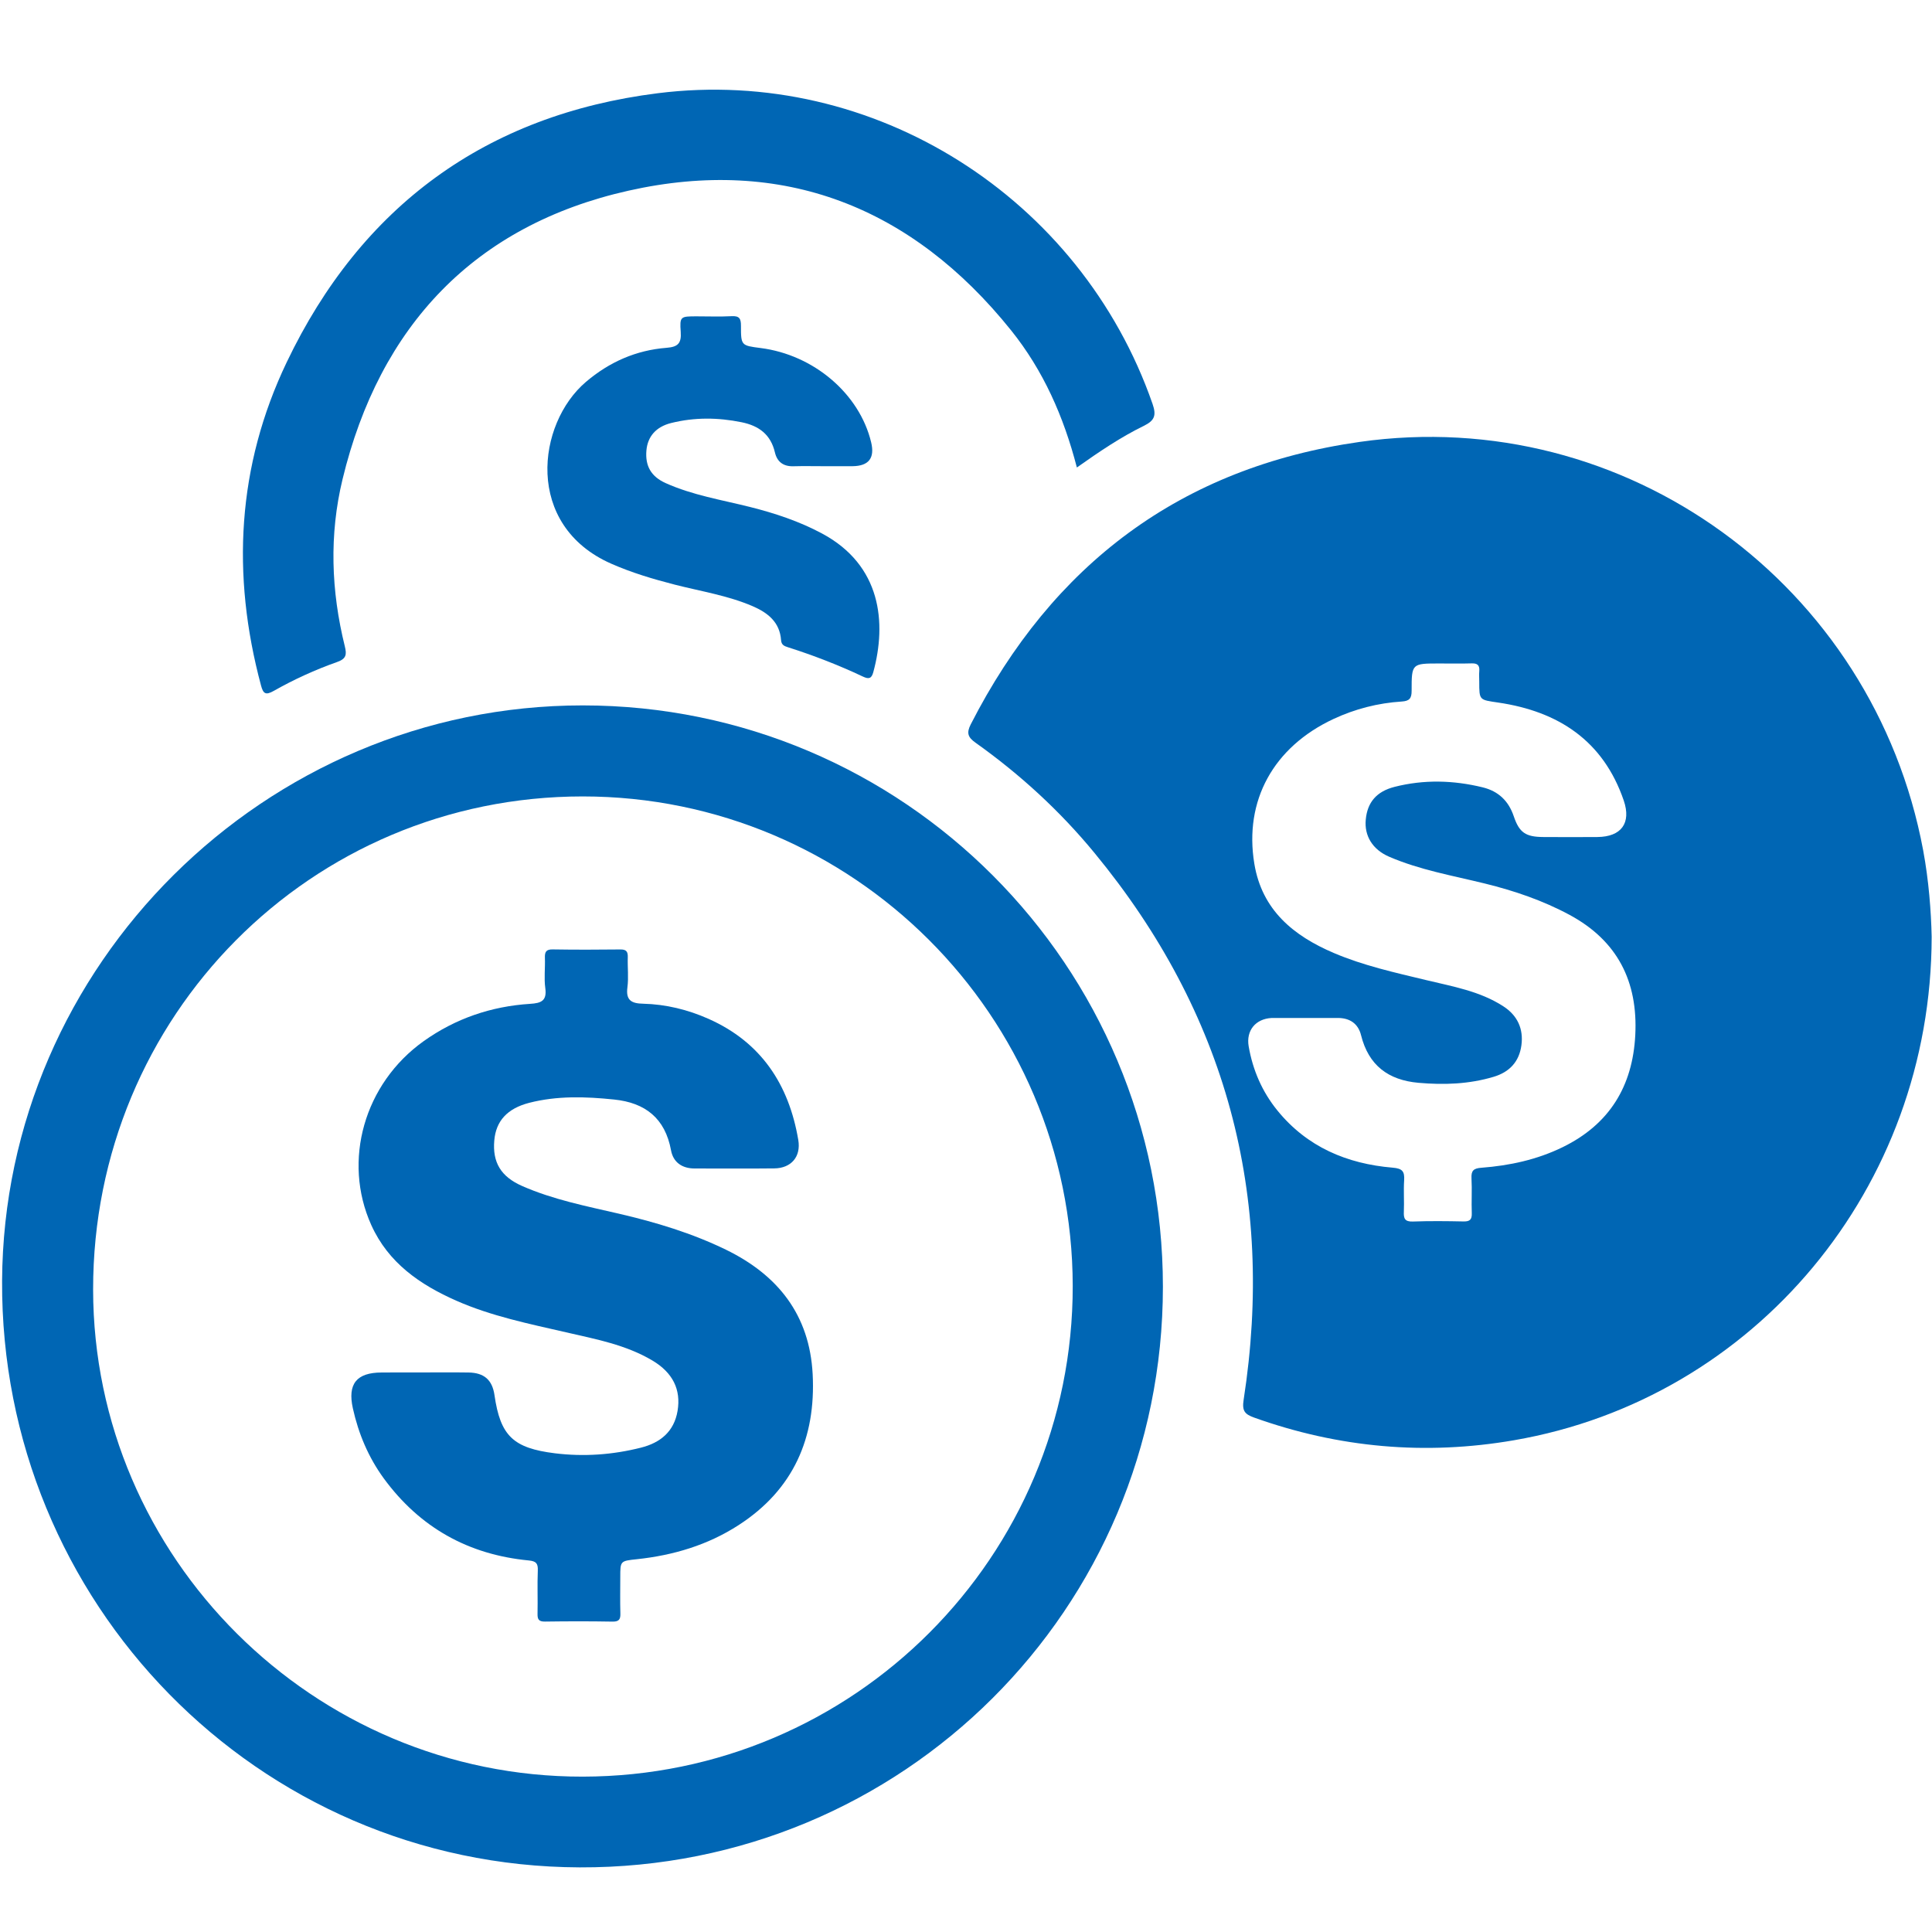
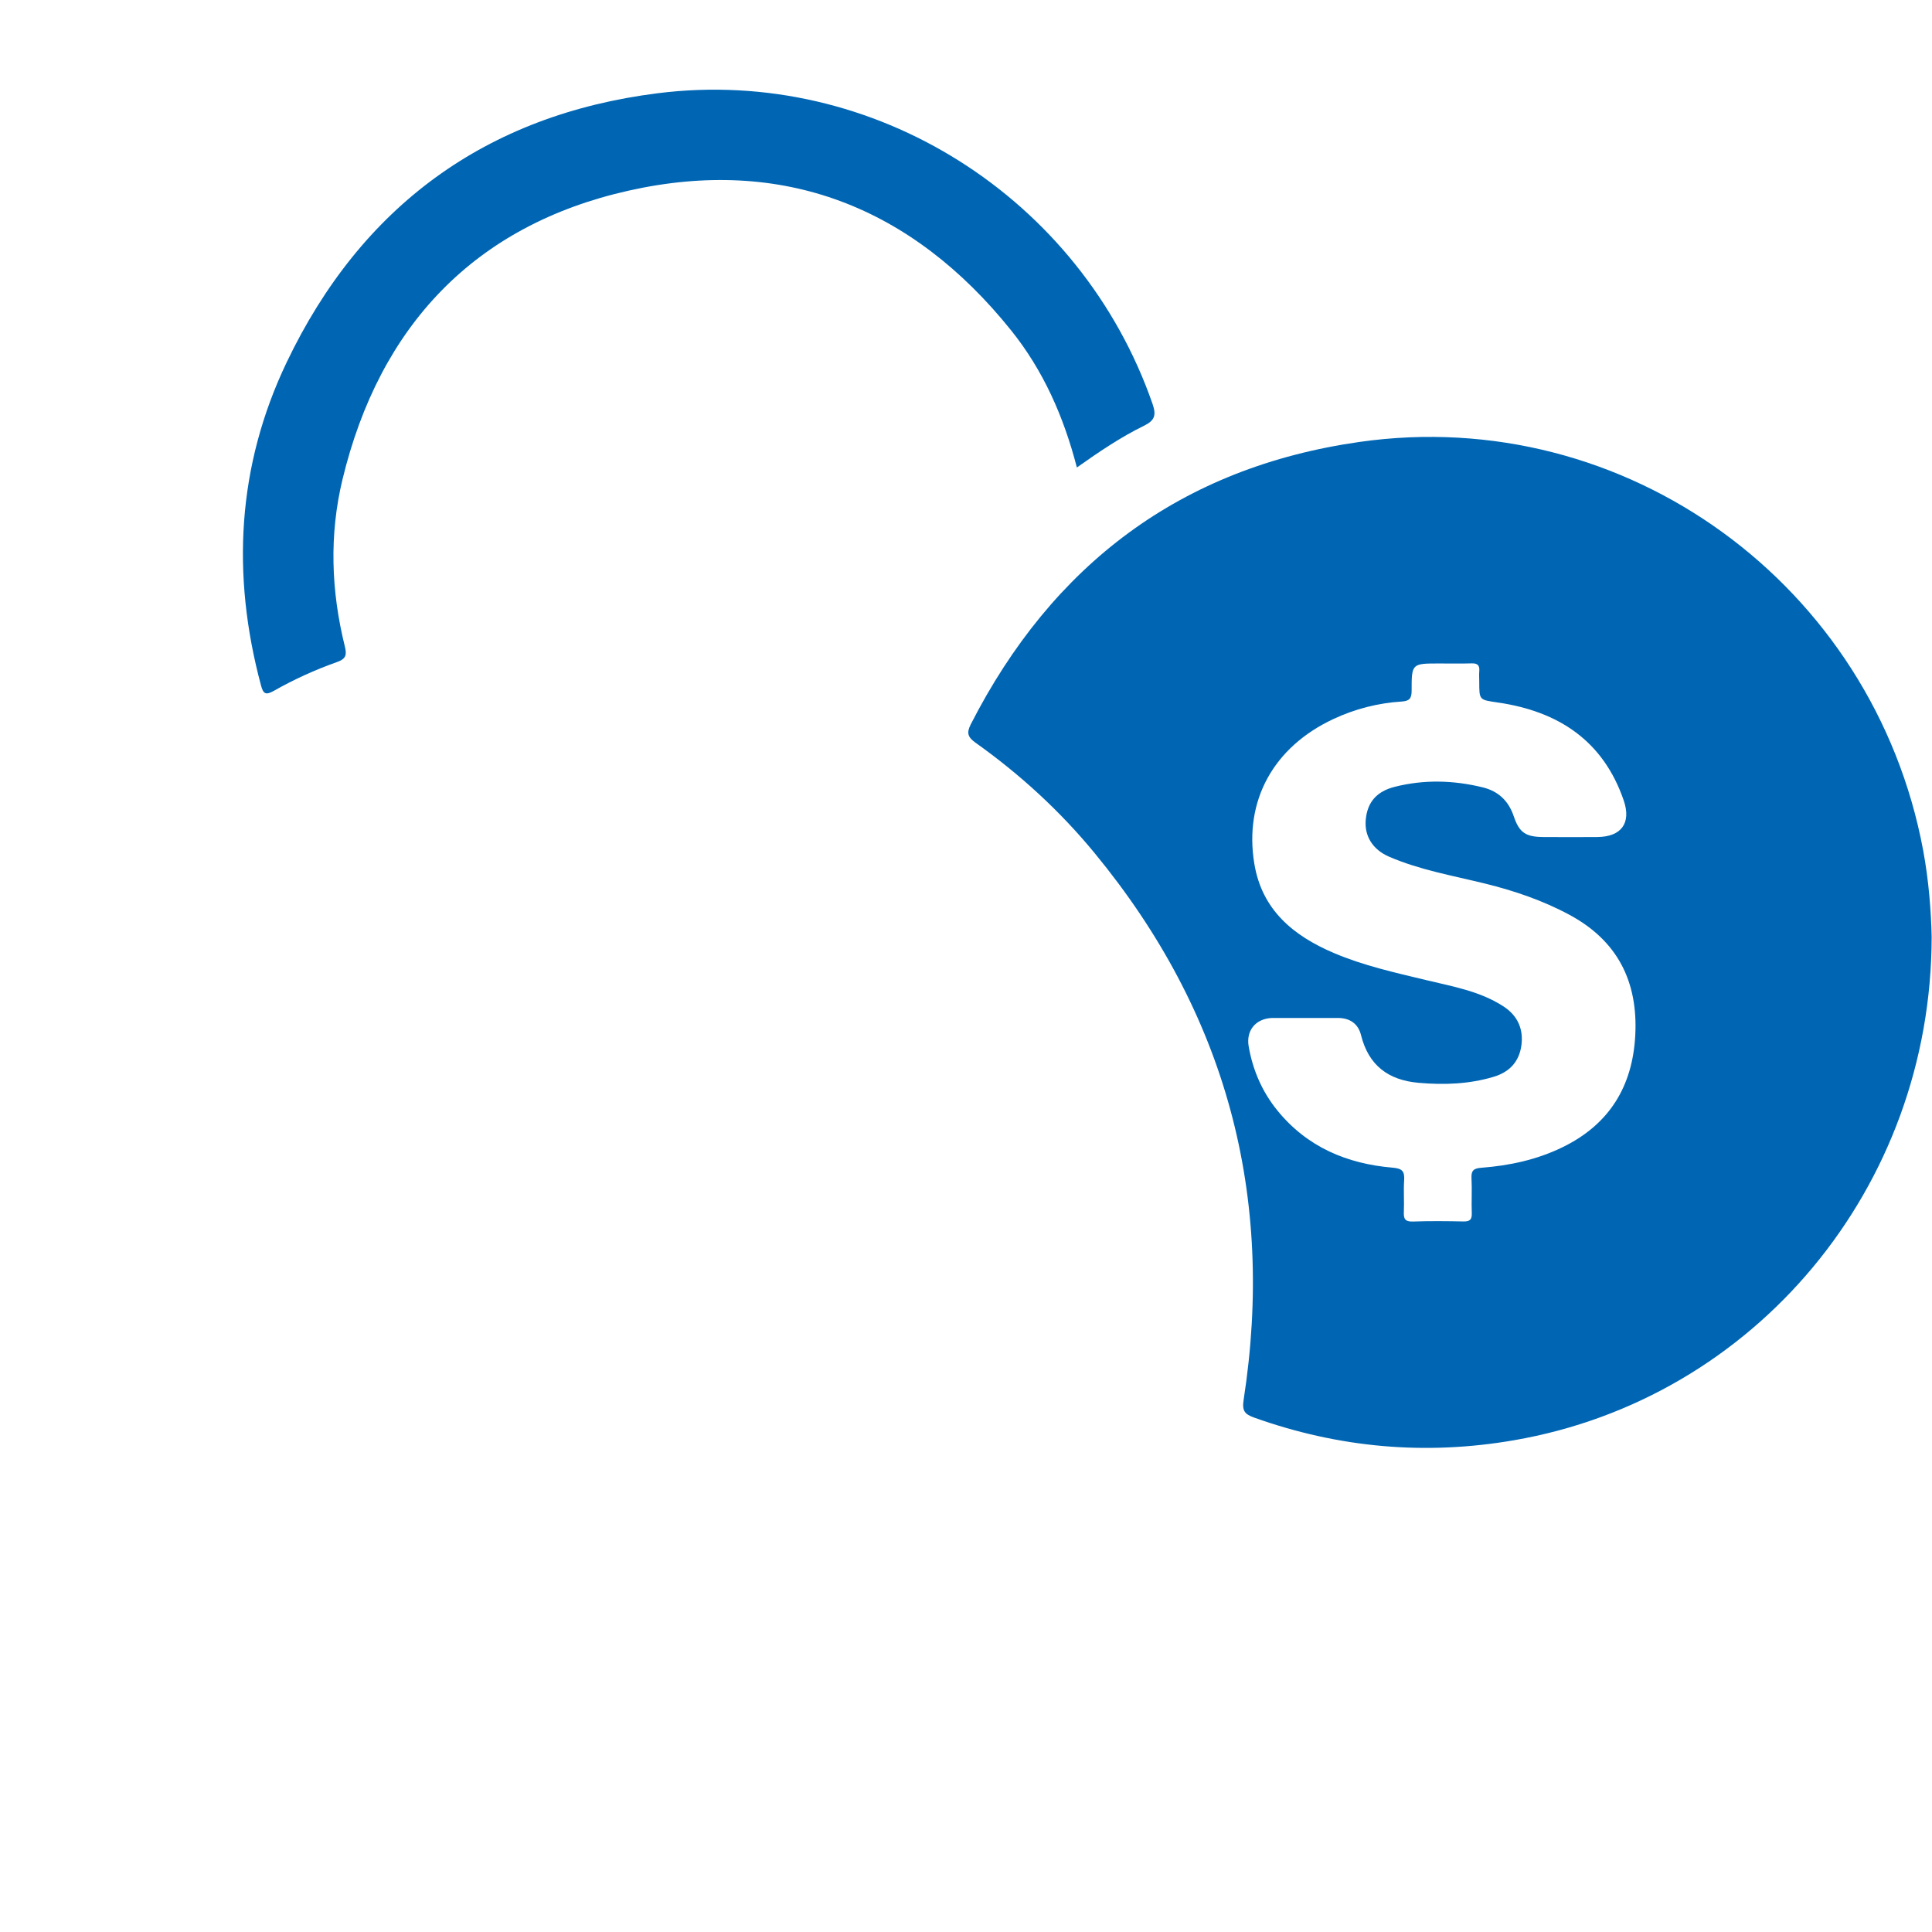
<svg xmlns="http://www.w3.org/2000/svg" width="500" zoomAndPan="magnify" viewBox="0 0 375 375" height="500" preserveAspectRatio="xMidYMid meet" version="1.0">
  <defs>
    <clipPath id="55bde7fde8">
      <path d="M 0 136 L 226 136 L 226 362.672 L 0 362.672 Z M 0 136 " clip-rule="nonzero" />
    </clipPath>
  </defs>
  <rect x="-37.5" width="450" fill="#ffffff" y="-37.5" height="450" fill-opacity="1" />
-   <rect x="-37.5" width="450" fill="#ffffff" y="-37.5" height="450" fill-opacity="1" />
  <path fill="#0066b4" d="M 374.934 181.824 C 374.891 230.566 340.586 271.496 293.867 279.551 C 276.684 282.523 259.867 281.027 243.438 275.156 C 241.594 274.496 241.055 273.852 241.387 271.715 C 247.527 232.059 238.02 196.598 212.453 165.57 C 205.742 157.406 197.973 150.289 189.352 144.16 C 187.879 143.113 187.559 142.289 188.418 140.602 C 204.297 109.527 229.254 90.715 263.895 85.777 C 315.555 78.414 363.648 113.5 373.281 165.023 C 374.383 170.945 374.828 176.918 374.934 181.824 Z M 253.367 197.59 C 251.344 197.59 249.312 197.59 247.289 197.59 C 247.133 197.59 246.973 197.59 246.82 197.59 C 243.691 197.754 241.84 200.043 242.367 203.094 C 243.168 207.719 244.98 211.898 247.938 215.543 C 253.699 222.633 261.441 225.895 270.32 226.645 C 272.219 226.801 272.648 227.375 272.543 229.105 C 272.41 231.121 272.574 233.156 272.488 235.188 C 272.422 236.516 272.68 237.152 274.238 237.098 C 277.512 236.98 280.789 237.012 284.062 237.082 C 285.281 237.105 285.711 236.734 285.672 235.496 C 285.586 233.234 285.738 230.973 285.617 228.715 C 285.535 227.211 286.023 226.77 287.547 226.66 C 293.012 226.242 298.332 225.098 303.305 222.668 C 312.375 218.242 316.895 210.863 317.406 200.91 C 317.941 190.516 313.957 182.582 304.625 177.562 C 299.445 174.777 293.934 172.902 288.242 171.5 C 281.969 169.957 275.566 168.859 269.602 166.277 C 266.387 164.883 264.789 162.199 265.094 159.082 C 265.402 155.73 267.188 153.621 270.68 152.73 C 276.379 151.281 282.109 151.43 287.805 152.828 C 290.844 153.578 292.812 155.453 293.824 158.449 C 294.895 161.621 296.141 162.445 299.547 162.465 C 303.055 162.484 306.57 162.496 310.07 162.465 C 314.691 162.418 316.664 159.766 315.168 155.379 C 311.191 143.773 302.504 138.086 290.805 136.367 C 287.137 135.824 287.121 135.957 287.121 132.348 C 287.121 131.645 287.066 130.938 287.129 130.238 C 287.223 129.125 286.762 128.727 285.656 128.762 C 283.555 128.824 281.445 128.781 279.336 128.781 C 274.047 128.781 273.988 128.781 273.996 134.062 C 274.004 135.547 273.574 136.07 272.086 136.164 C 267.453 136.461 263.02 137.598 258.809 139.562 C 247.184 145 241.441 155.398 243.465 167.652 C 244.945 176.629 251.047 181.633 258.898 184.977 C 264.652 187.43 270.742 188.773 276.809 190.234 C 281.945 191.473 287.223 192.367 291.773 195.309 C 294.539 197.086 295.742 199.699 295.301 202.914 C 294.871 206.062 293.004 208.09 289.914 209.008 C 285.125 210.441 280.262 210.605 275.328 210.172 C 269.461 209.652 265.633 206.781 264.176 200.922 C 263.613 198.68 262.004 197.594 259.684 197.586 C 257.59 197.59 255.477 197.59 253.367 197.59 Z M 253.367 197.59 " fill-opacity="1" fill-rule="nonzero" />
  <g clip-path="url(#55bde7fde8)">
-     <path fill="#0066b4" d="M 113.105 136.918 C 175.32 136.918 225.734 187.441 225.719 249.773 C 225.707 312.277 175.238 362.68 112.523 362.457 C 49.898 362.227 0.07 310.961 0.406 248.605 C 0.738 187.375 51.391 136.914 113.105 136.918 Z M 208.215 249.59 C 208.152 197.148 165.543 154.586 113.105 154.586 C 60.324 154.586 18.031 197.188 18.074 250.305 C 18.121 302.359 60.898 344.918 113.105 344.844 C 165.707 344.781 208.277 302.148 208.215 249.59 Z M 208.215 249.59 " fill-opacity="1" fill-rule="nonzero" />
-   </g>
+     </g>
  <path fill="#0066b4" d="M 209.02 90.742 C 206.461 80.832 202.48 71.875 196.254 64.121 C 177.004 40.125 151.93 30.285 121.988 37.012 C 92.164 43.703 73.684 63.227 66.488 93.02 C 63.883 103.805 64.262 114.684 66.93 125.453 C 67.332 127.086 67.199 127.871 65.43 128.496 C 61.168 130 57.043 131.887 53.113 134.113 C 51.527 135.008 51.082 134.609 50.664 133.055 C 44.887 111.551 46.023 90.441 55.645 70.32 C 70.117 40.027 94.34 22.289 127.652 18.098 C 169.672 12.812 209.785 38.379 223.707 78.391 C 224.473 80.605 224.141 81.617 222.023 82.652 C 217.551 84.84 213.41 87.633 209.02 90.742 Z M 209.02 90.742 " fill-opacity="1" fill-rule="nonzero" />
-   <path fill="#0066b4" d="M 159.848 90.488 C 157.895 90.488 155.941 90.445 153.996 90.5 C 152.055 90.555 150.844 89.648 150.414 87.828 C 149.602 84.348 147.324 82.645 143.945 81.957 C 139.363 81.023 134.809 80.977 130.277 82.105 C 127.336 82.836 125.707 84.723 125.469 87.426 C 125.207 90.414 126.352 92.488 129.203 93.77 C 134.43 96.121 140.078 97.023 145.586 98.406 C 150.438 99.625 155.145 101.188 159.574 103.562 C 171.031 109.711 172.141 120.824 169.496 130.504 C 169.152 131.754 168.594 131.844 167.477 131.316 C 162.754 129.086 157.891 127.207 152.914 125.621 C 152.207 125.398 151.672 125.168 151.605 124.254 C 151.355 120.75 149.027 118.93 146.082 117.656 C 141.254 115.582 136.066 114.781 131.023 113.492 C 126.789 112.406 122.629 111.172 118.617 109.402 C 101.738 101.949 104.199 82.223 113.734 74.121 C 118.277 70.254 123.48 67.969 129.395 67.508 C 131.562 67.34 132.289 66.652 132.129 64.434 C 131.91 61.414 132.078 61.402 135.227 61.402 C 137.492 61.402 139.758 61.488 142.016 61.371 C 143.512 61.289 143.828 61.844 143.82 63.238 C 143.816 67.07 143.879 67.07 147.625 67.551 C 157.953 68.863 166.832 76.43 169.09 85.855 C 169.824 88.914 168.629 90.457 165.465 90.488 C 163.59 90.504 161.719 90.488 159.848 90.488 Z M 159.848 90.488 " fill-opacity="1" fill-rule="nonzero" />
-   <path fill="#0066b4" d="M 82.031 266.387 C 85 266.398 87.961 266.355 90.926 266.402 C 93.977 266.445 95.551 267.844 95.977 270.781 C 97.121 278.719 99.621 281.074 107.699 282.082 C 113.344 282.777 118.898 282.375 124.395 280.992 C 128.184 280.043 130.84 277.863 131.516 273.852 C 132.211 269.688 130.566 266.422 126.648 264.086 C 121.473 261.004 115.613 259.926 109.863 258.598 C 102.66 256.941 95.406 255.473 88.598 252.477 C 81.512 249.352 75.375 245.125 72.062 237.773 C 66.441 225.281 70.691 210.312 82.242 202.082 C 88.418 197.684 95.367 195.32 102.91 194.844 C 105.051 194.711 106.184 194.258 105.84 191.781 C 105.574 189.859 105.84 187.879 105.766 185.93 C 105.723 184.773 105.992 184.254 107.293 184.281 C 111.664 184.352 116.035 184.34 120.402 184.289 C 121.555 184.273 121.887 184.699 121.852 185.789 C 121.785 187.742 122.035 189.715 121.781 191.637 C 121.441 194.184 122.586 194.773 124.844 194.82 C 129.242 194.93 133.484 195.965 137.508 197.75 C 147.734 202.289 153.121 210.488 154.945 221.254 C 155.504 224.535 153.555 226.758 150.273 226.785 C 145.125 226.844 139.973 226.801 134.824 226.801 C 132.387 226.801 130.672 225.598 130.246 223.277 C 129.102 217.047 125.234 214.031 119.195 213.418 C 113.676 212.844 108.152 212.66 102.699 214.062 C 98.477 215.16 96.266 217.566 95.941 221.363 C 95.574 225.598 97.199 228.375 101.34 230.199 C 107.355 232.848 113.797 234.109 120.152 235.582 C 127.293 237.242 134.262 239.34 140.883 242.555 C 151.02 247.492 157.137 255.23 157.738 266.727 C 158.379 279.105 153.996 289.156 143.359 296.027 C 137.363 299.906 130.688 301.887 123.625 302.641 C 120.395 302.98 120.395 302.973 120.395 306.109 C 120.395 308.449 120.344 310.789 120.414 313.133 C 120.453 314.305 120.168 314.773 118.879 314.754 C 114.512 314.676 110.141 314.684 105.773 314.746 C 104.621 314.762 104.312 314.352 104.336 313.27 C 104.398 310.465 104.273 307.648 104.387 304.848 C 104.445 303.457 104.062 303.023 102.633 302.883 C 90.898 301.762 81.461 296.48 74.48 286.938 C 71.504 282.852 69.582 278.281 68.492 273.363 C 67.434 268.605 69.215 266.41 74.078 266.402 C 76.723 266.379 79.379 266.387 82.031 266.387 Z M 82.031 266.387 " fill-opacity="1" fill-rule="nonzero" />
</svg>